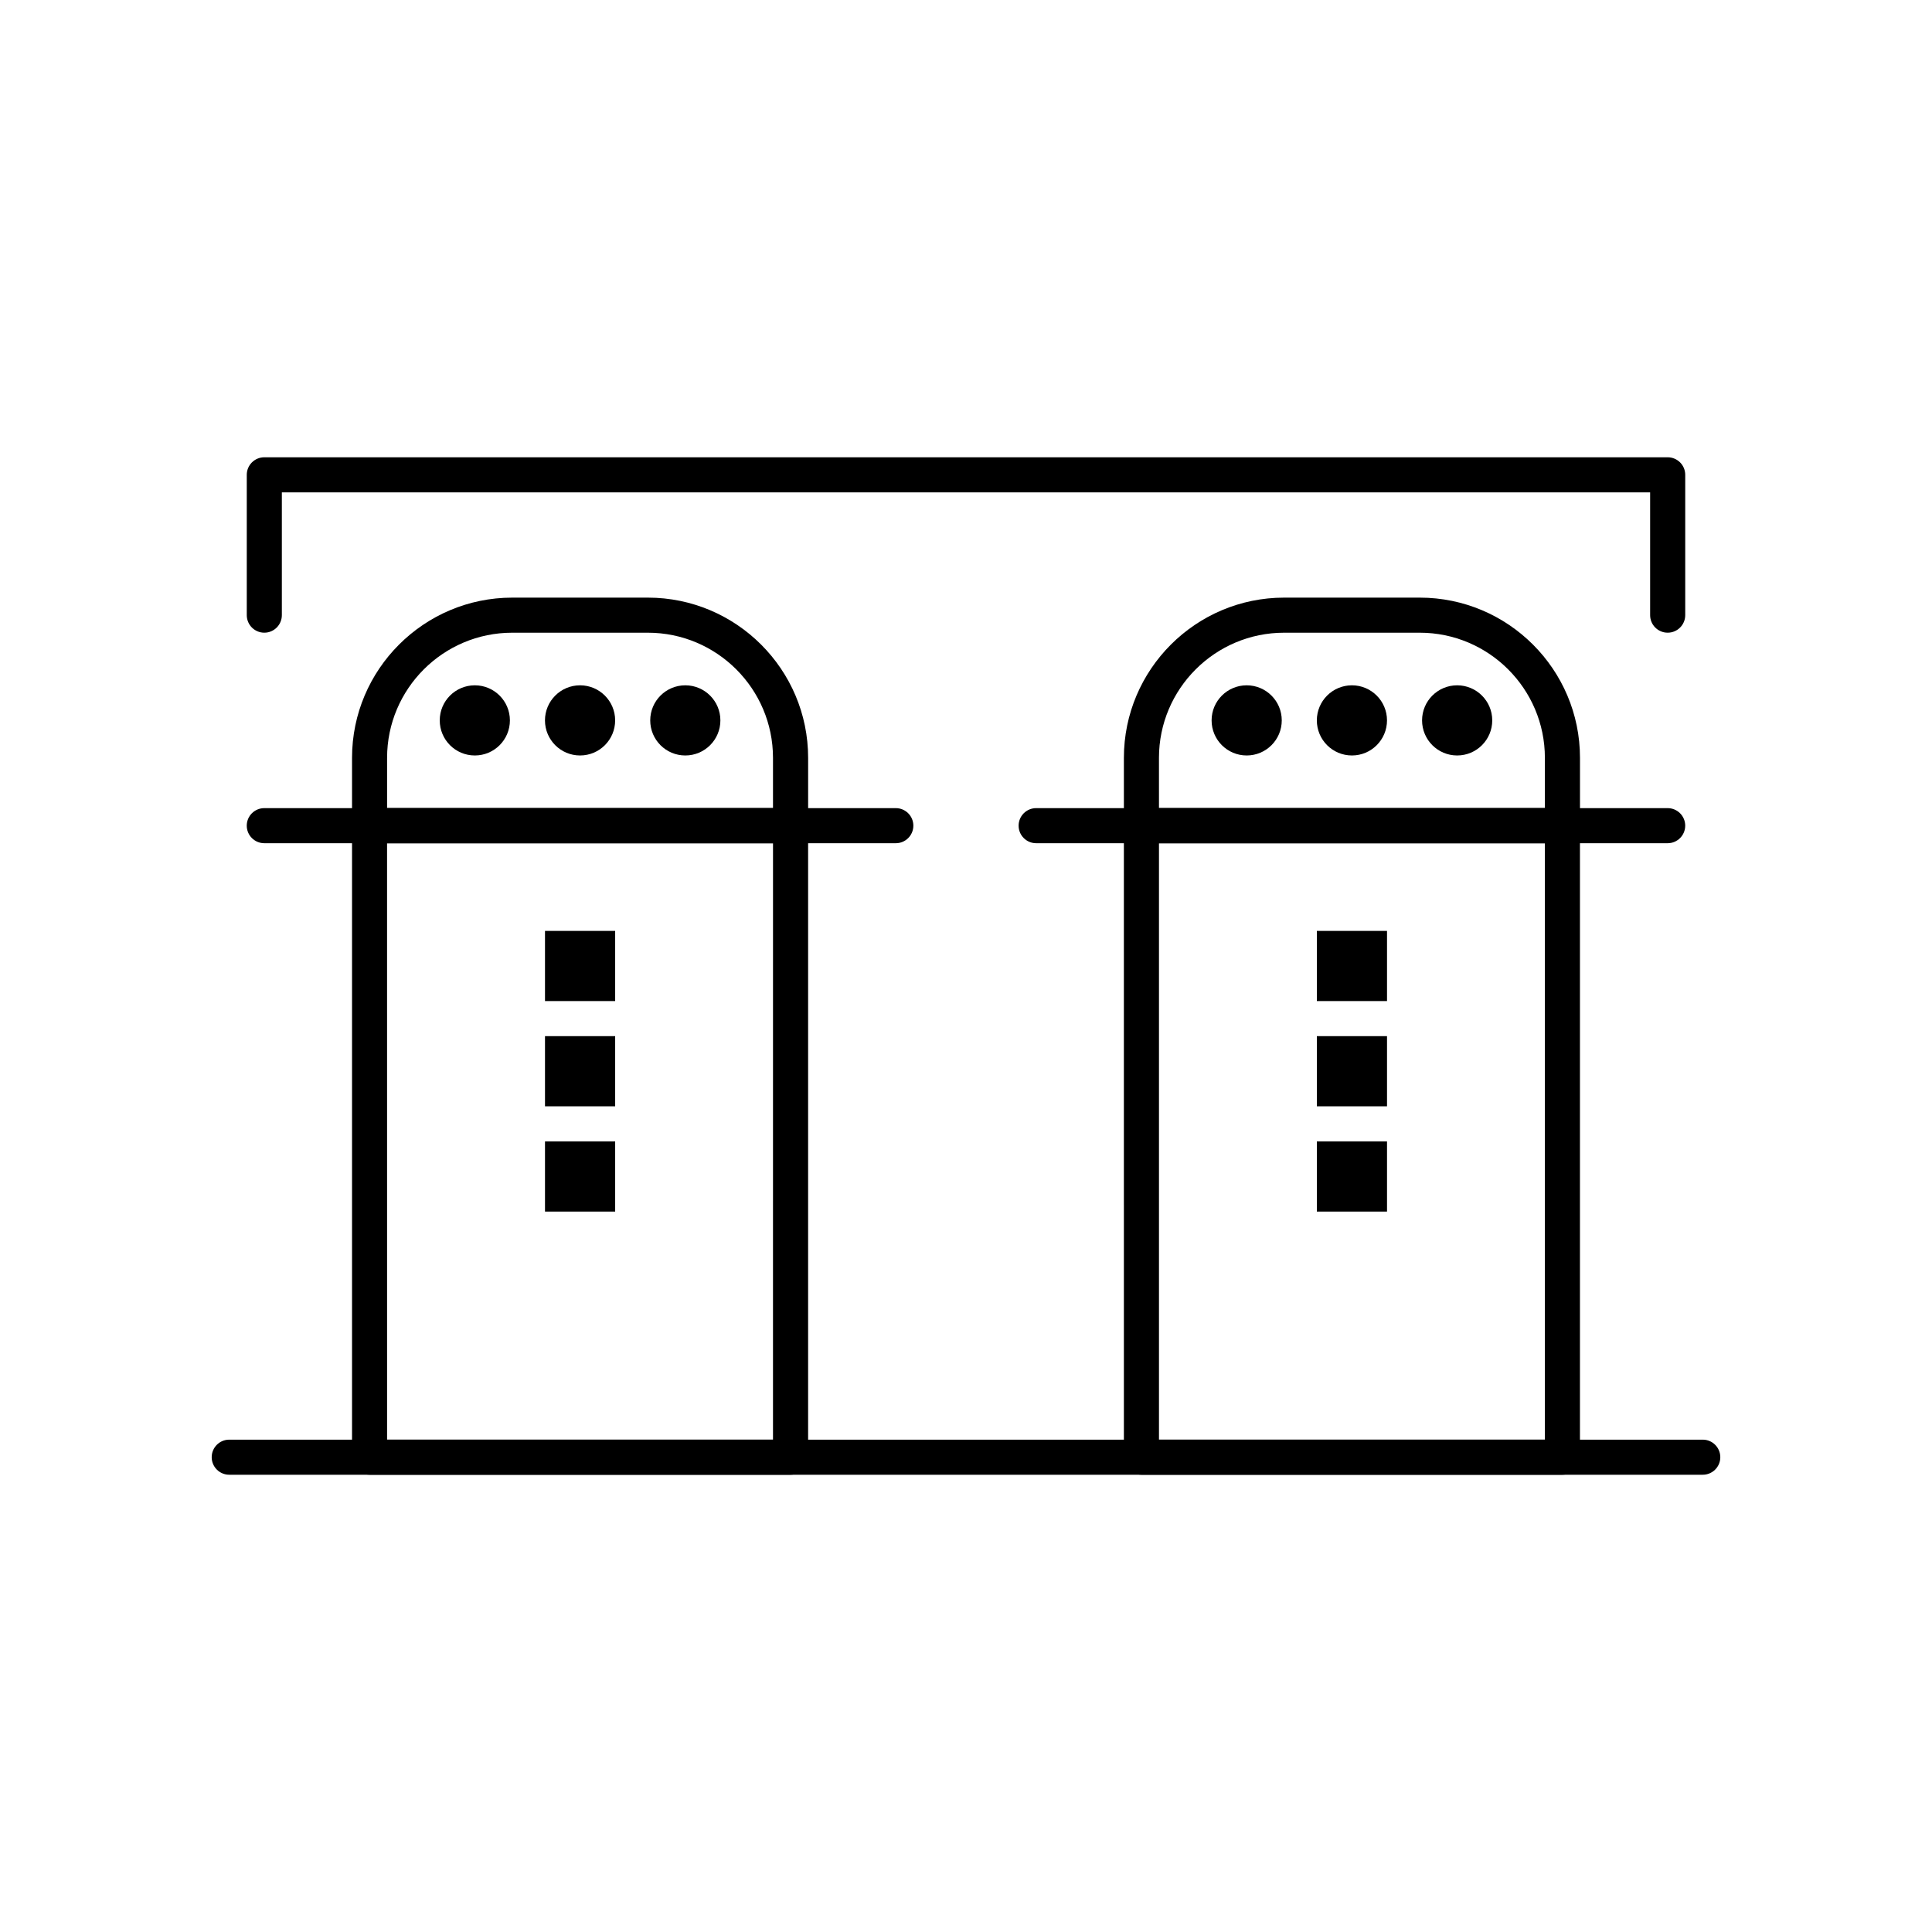
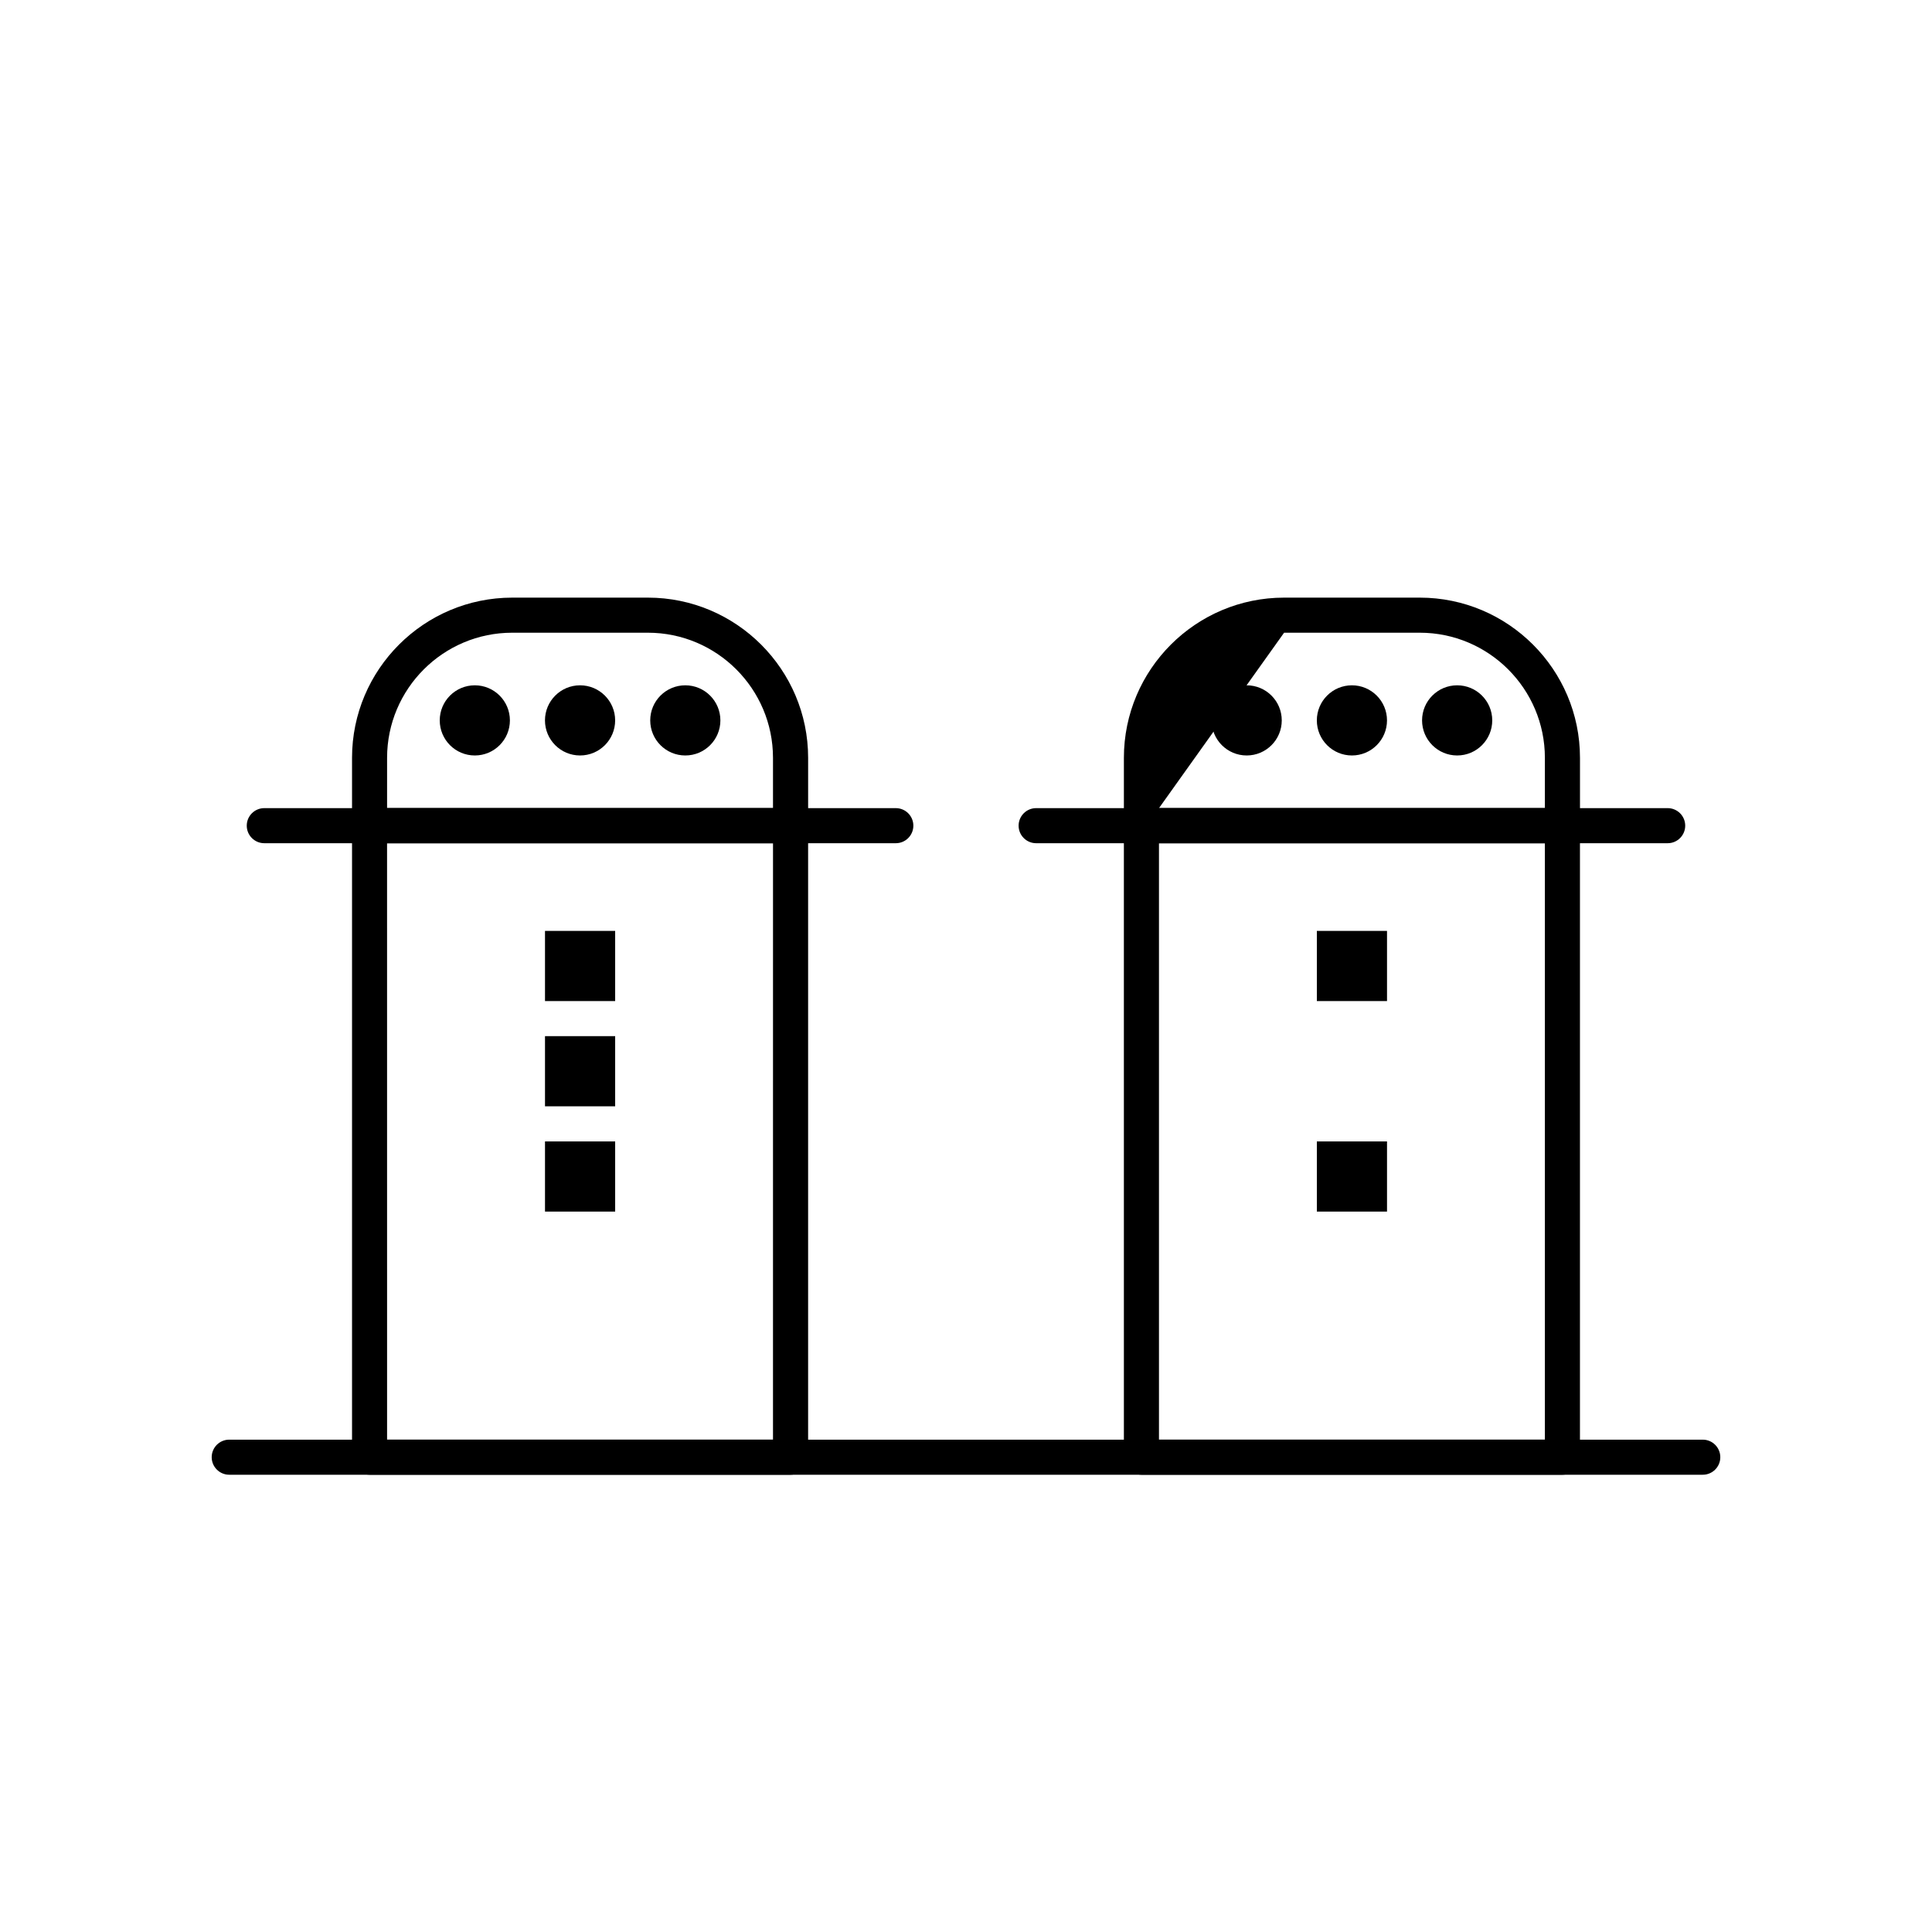
<svg xmlns="http://www.w3.org/2000/svg" fill="#000000" width="800px" height="800px" version="1.1" viewBox="144 144 512 512">
  <g>
    <path d="m353.51 534.82h-111.57c-2.566 0-4.648-2.082-4.648-4.648v-167.36c0-2.566 2.082-4.648 4.648-4.648h111.57c2.566 0 4.648 2.082 4.648 4.648v167.36c0.004 2.566-2.078 4.648-4.644 4.648zm-106.93-9.301h102.27l0.004-158.06h-102.28z" />
    <path d="m353.51 367.46h-111.57c-2.566 0-4.648-2.082-4.648-4.648v-17.977c0-23.41 19.047-42.457 42.461-42.457h35.949c23.41 0 42.461 19.047 42.461 42.457v17.977c0 2.566-2.082 4.648-4.648 4.648zm-106.93-9.297h102.27v-13.328c0-18.285-14.875-33.16-33.16-33.16h-35.949c-18.285 0-33.16 14.875-33.16 33.16z" />
    <path d="m381.4 367.46h-167.36c-2.566 0-4.648-2.082-4.648-4.648s2.082-4.648 4.648-4.648h167.36c2.566 0 4.648 2.082 4.648 4.648s-2.082 4.648-4.648 4.648z" />
    <path d="m334.91 334.91c0 5.137-4.164 9.297-9.297 9.297-5.137 0-9.297-4.16-9.297-9.297 0-5.133 4.16-9.297 9.297-9.297 5.133 0 9.297 4.164 9.297 9.297" />
    <path d="m307.02 334.91c0 5.137-4.164 9.297-9.301 9.297-5.133 0-9.297-4.16-9.297-9.297 0-5.133 4.164-9.297 9.297-9.297 5.137 0 9.301 4.164 9.301 9.297" />
    <path d="m279.13 334.91c0 5.137-4.164 9.297-9.297 9.297-5.137 0-9.297-4.16-9.297-9.297 0-5.133 4.16-9.297 9.297-9.297 5.133 0 9.297 4.164 9.297 9.297" />
    <path d="m288.43 390.7h18.594v18.594h-18.594z" />
    <path d="m288.43 418.59h18.594v18.594h-18.594z" />
    <path d="m288.43 446.49h18.594v18.594h-18.594z" />
    <path d="m558.06 534.82h-111.57c-2.566 0-4.648-2.082-4.648-4.648l-0.004-167.36c0-2.566 2.082-4.648 4.648-4.648h111.57c2.566 0 4.648 2.082 4.648 4.648v167.36c0 2.566-2.082 4.648-4.648 4.648zm-106.92-9.301h102.27v-158.06h-102.27z" />
-     <path d="m558.06 367.46h-111.57c-2.566 0-4.648-2.082-4.648-4.648v-17.977c0-23.41 19.047-42.457 42.461-42.457h35.949c23.414 0 42.461 19.047 42.461 42.457v17.977c-0.004 2.566-2.086 4.648-4.652 4.648zm-106.92-9.297h102.27v-13.328c0-18.285-14.875-33.16-33.16-33.16h-35.953c-18.285 0-33.16 14.875-33.16 33.16z" />
+     <path d="m558.06 367.46h-111.57c-2.566 0-4.648-2.082-4.648-4.648v-17.977c0-23.41 19.047-42.457 42.461-42.457h35.949c23.414 0 42.461 19.047 42.461 42.457v17.977c-0.004 2.566-2.086 4.648-4.652 4.648zm-106.92-9.297h102.27v-13.328c0-18.285-14.875-33.16-33.16-33.16h-35.953z" />
    <path d="m585.95 367.46h-167.36c-2.566 0-4.648-2.082-4.648-4.648s2.082-4.648 4.648-4.648h167.36c2.566 0 4.648 2.082 4.648 4.648s-2.082 4.648-4.648 4.648z" />
    <path d="m539.46 334.91c0 5.137-4.164 9.297-9.297 9.297-5.137 0-9.301-4.16-9.301-9.297 0-5.133 4.164-9.297 9.301-9.297 5.133 0 9.297 4.164 9.297 9.297" />
    <path d="m511.57 334.91c0 5.137-4.164 9.297-9.297 9.297-5.137 0-9.297-4.16-9.297-9.297 0-5.133 4.16-9.297 9.297-9.297 5.133 0 9.297 4.164 9.297 9.297" />
    <path d="m483.68 334.91c0 5.137-4.16 9.297-9.297 9.297-5.133 0-9.297-4.16-9.297-9.297 0-5.133 4.164-9.297 9.297-9.297 5.137 0 9.297 4.164 9.297 9.297" />
    <path d="m492.98 390.7h18.594v18.594h-18.594z" />
-     <path d="m492.98 418.59h18.594v18.594h-18.594z" />
    <path d="m492.98 446.49h18.594v18.594h-18.594z" />
    <path d="m595.25 534.82h-390.5c-2.566 0-4.648-2.082-4.648-4.648 0-2.566 2.082-4.648 4.648-4.648h390.5c2.566 0 4.648 2.082 4.648 4.648 0.004 2.566-2.078 4.648-4.644 4.648z" />
-     <path d="m585.95 311.67c-2.566 0-4.648-2.082-4.648-4.648v-32.543h-362.61v32.543c0 2.566-2.082 4.648-4.648 4.648s-4.648-2.082-4.648-4.648v-37.191c0-2.566 2.082-4.648 4.648-4.648h371.91c2.566 0 4.648 2.082 4.648 4.648v37.191c0 2.566-2.082 4.648-4.648 4.648z" />
  </g>
</svg>